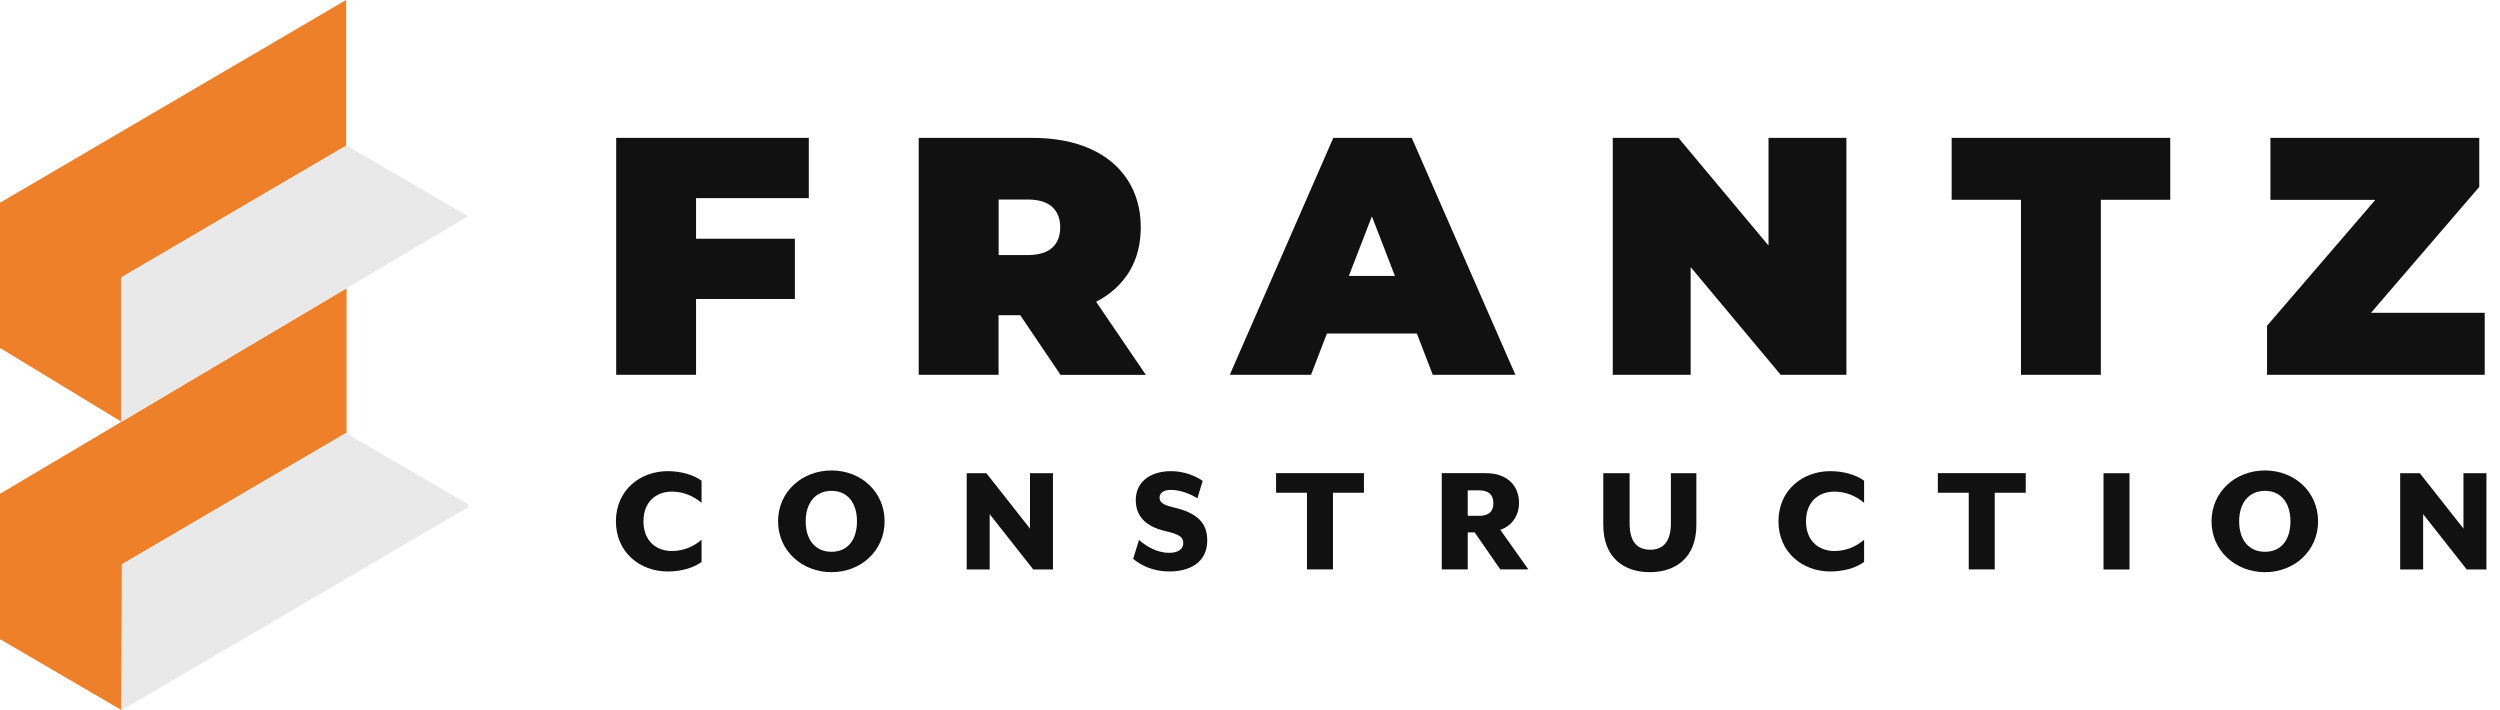
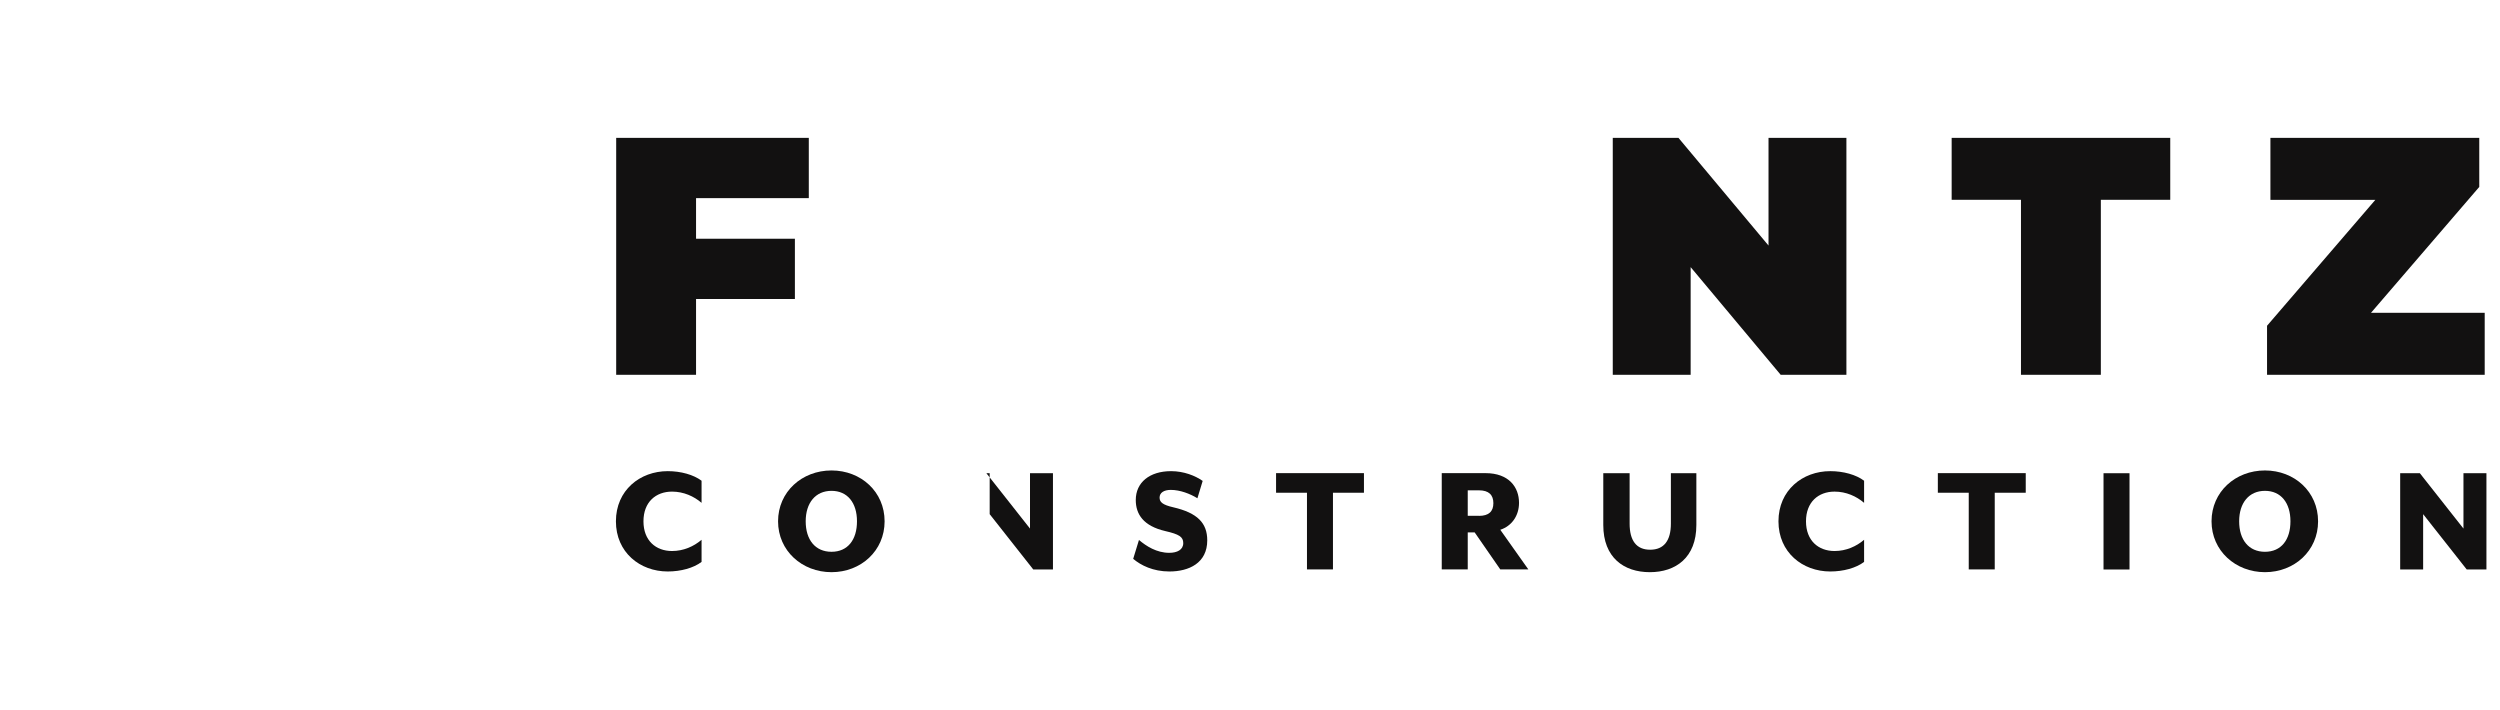
<svg xmlns="http://www.w3.org/2000/svg" width="169" height="48" viewBox="0 0 169 48" fill="none">
  <g clip-path="url(#clip0_81_1236)">
    <path d="M23.396 0L0 13.706V23.556L0.032 23.54L8.209 28.51V18.748L23.396 9.85V0Z" fill="#ED8028" />
    <path d="M23.428 19.49L0 33.382V43.232L0.016 43.216L8.209 48L8.24 38.15L23.428 29.252V19.49Z" fill="#ED8028" />
    <path d="M23.396 29.268L8.24 38.15V48L31.636 34.294V34.084L23.396 29.292V29.268Z" fill="#EAE9E9" />
    <path d="M23.396 9.85L8.209 18.748V28.502L23.396 19.498V19.466L23.428 19.482L31.636 14.618L23.396 9.818V9.85Z" fill="#EAE9E9" />
  </g>
  <g clip-path="url(#clip1_81_1236)">
    <path d="M41.636 35.241C41.636 33.14 43.265 31.85 45.138 31.85C46.025 31.85 46.883 32.089 47.426 32.498V33.992C46.907 33.548 46.212 33.233 45.43 33.233C44.333 33.233 43.498 33.939 43.498 35.241C43.498 36.542 44.333 37.249 45.43 37.249C46.212 37.249 46.907 36.934 47.426 36.49V37.984C46.883 38.398 46.025 38.632 45.138 38.632C43.265 38.632 41.636 37.342 41.636 35.241Z" fill="#121111" />
    <path d="M52.597 35.241C52.597 33.245 54.214 31.803 56.21 31.803C58.206 31.803 59.799 33.245 59.799 35.241C59.799 37.237 58.194 38.679 56.21 38.679C54.225 38.679 52.597 37.237 52.597 35.241ZM57.932 35.241C57.932 33.992 57.29 33.181 56.21 33.181C55.13 33.181 54.465 33.992 54.465 35.241C54.465 36.49 55.113 37.301 56.21 37.301C57.307 37.301 57.932 36.49 57.932 35.241Z" fill="#121111" />
-     <path d="M65.35 31.99H66.68L69.628 35.731V31.99H71.18V38.498H69.85L66.902 34.757V38.498H65.35V31.99Z" fill="#121111" />
+     <path d="M65.35 31.99H66.68L69.628 35.731V31.99H71.18V38.498H69.85L66.902 34.757V38.498V31.99Z" fill="#121111" />
    <path d="M76.603 37.78L76.994 36.502C77.484 36.916 78.184 37.371 79.042 37.371C79.573 37.371 79.988 37.167 79.988 36.712C79.988 36.291 79.707 36.116 78.774 35.901C77.291 35.556 76.778 34.762 76.778 33.799C76.778 32.615 77.712 31.85 79.165 31.85C80.023 31.85 80.793 32.154 81.301 32.51L80.945 33.683C80.455 33.379 79.772 33.117 79.147 33.117C78.68 33.117 78.388 33.309 78.388 33.636C78.388 33.939 78.581 34.126 79.322 34.295C80.951 34.675 81.61 35.358 81.61 36.531C81.61 38.06 80.373 38.632 79.054 38.632C77.939 38.632 77.122 38.212 76.614 37.786L76.603 37.78Z" fill="#121111" />
    <path d="M88.357 33.309H86.262V31.984H92.203V33.309H90.108V38.492H88.351V33.309H88.357Z" fill="#121111" />
    <path d="M99.219 35.988V38.492H97.462V31.984H100.421C102.003 31.984 102.686 32.936 102.686 33.992C102.686 34.867 102.189 35.562 101.419 35.813L103.316 38.492H101.419L99.686 35.988H99.219ZM99.977 34.873C100.649 34.873 100.952 34.57 100.952 34.015C100.952 33.461 100.649 33.146 99.977 33.146H99.219V34.867H99.977V34.873Z" fill="#121111" />
    <path d="M108.382 35.492V31.99H110.162V35.393C110.162 36.542 110.617 37.161 111.551 37.161C112.485 37.161 112.952 36.542 112.952 35.393V31.99H114.674V35.492C114.674 37.692 113.284 38.679 111.528 38.679C109.771 38.679 108.382 37.692 108.382 35.492Z" fill="#121111" />
    <path d="M120.224 35.241C120.224 33.14 121.852 31.85 123.725 31.85C124.613 31.85 125.471 32.089 126.013 32.498V33.992C125.494 33.548 124.799 33.233 124.017 33.233C122.92 33.233 122.085 33.939 122.085 35.241C122.085 36.542 122.92 37.249 124.017 37.249C124.799 37.249 125.494 36.934 126.013 36.49V37.984C125.471 38.398 124.613 38.632 123.725 38.632C121.852 38.632 120.224 37.342 120.224 35.241Z" fill="#121111" />
    <path d="M133.093 33.309H130.998V31.984H136.94V33.309H134.844V38.492H133.087V33.309H133.093Z" fill="#121111" />
    <path d="M142.198 31.99H143.955V38.498H142.198V31.99Z" fill="#121111" />
    <path d="M149.5 35.241C149.5 33.245 151.116 31.803 153.112 31.803C155.108 31.803 156.702 33.245 156.702 35.241C156.702 37.237 155.097 38.679 153.112 38.679C151.128 38.679 149.5 37.237 149.5 35.241ZM154.834 35.241C154.834 33.992 154.192 33.181 153.112 33.181C152.033 33.181 151.367 33.992 151.367 35.241C151.367 36.49 152.015 37.301 153.112 37.301C154.21 37.301 154.834 36.49 154.834 35.241Z" fill="#121111" />
    <path d="M162.246 31.99H163.583L166.53 35.731V31.99H168.083V38.498H166.752L163.804 34.757V38.498H162.252V31.99H162.246Z" fill="#121111" />
    <path d="M47.053 13.395V16.138H53.735V20.212H47.053V25.337H41.654V9.321H54.675V13.395H47.058H47.053Z" fill="#121111" />
-     <path d="M68.968 21.309H67.503V25.337H62.105V9.321H69.814C71.291 9.321 72.581 9.567 73.684 10.051C74.781 10.541 75.627 11.242 76.223 12.158C76.818 13.074 77.116 14.142 77.116 15.362C77.116 16.506 76.859 17.504 76.34 18.362C75.82 19.214 75.073 19.897 74.098 20.399L77.46 25.342H71.694L68.974 21.315L68.968 21.309ZM71.122 13.979C70.754 13.652 70.206 13.489 69.476 13.489H67.509V17.241H69.476C70.206 17.241 70.76 17.078 71.122 16.751C71.49 16.424 71.67 15.963 71.67 15.368C71.67 14.773 71.49 14.312 71.122 13.985V13.979Z" fill="#121111" />
-     <path d="M95.787 22.547H89.699L88.625 25.337H83.133L90.131 9.321H95.436L102.44 25.337H96.855L95.781 22.547H95.787ZM94.298 18.654L92.74 14.627L91.182 18.654H94.293H94.298Z" fill="#121111" />
    <path d="M124.817 9.321V25.337H120.375L114.288 18.058V25.337H109.023V9.321H113.465L119.552 16.599V9.321H124.817Z" fill="#121111" />
    <path d="M136.624 13.506H131.932V9.321H146.709V13.506H142.017V25.337H136.618V13.506H136.624Z" fill="#121111" />
    <path d="M167.966 21.152V25.337H153.252V22.021L160.571 13.512H153.48V9.321H167.598V12.636L160.279 21.146H167.966V21.152Z" fill="#121111" />
  </g>
  <defs>
    <clipPath id="clip0_81_1236">
-       <rect width="31.636" height="48" fill="white" />
-     </clipPath>
+       </clipPath>
    <clipPath id="clip1_81_1236">
      <rect width="126.446" height="29.357" fill="white" transform="translate(41.636 9.321)" />
    </clipPath>
  </defs>
</svg>